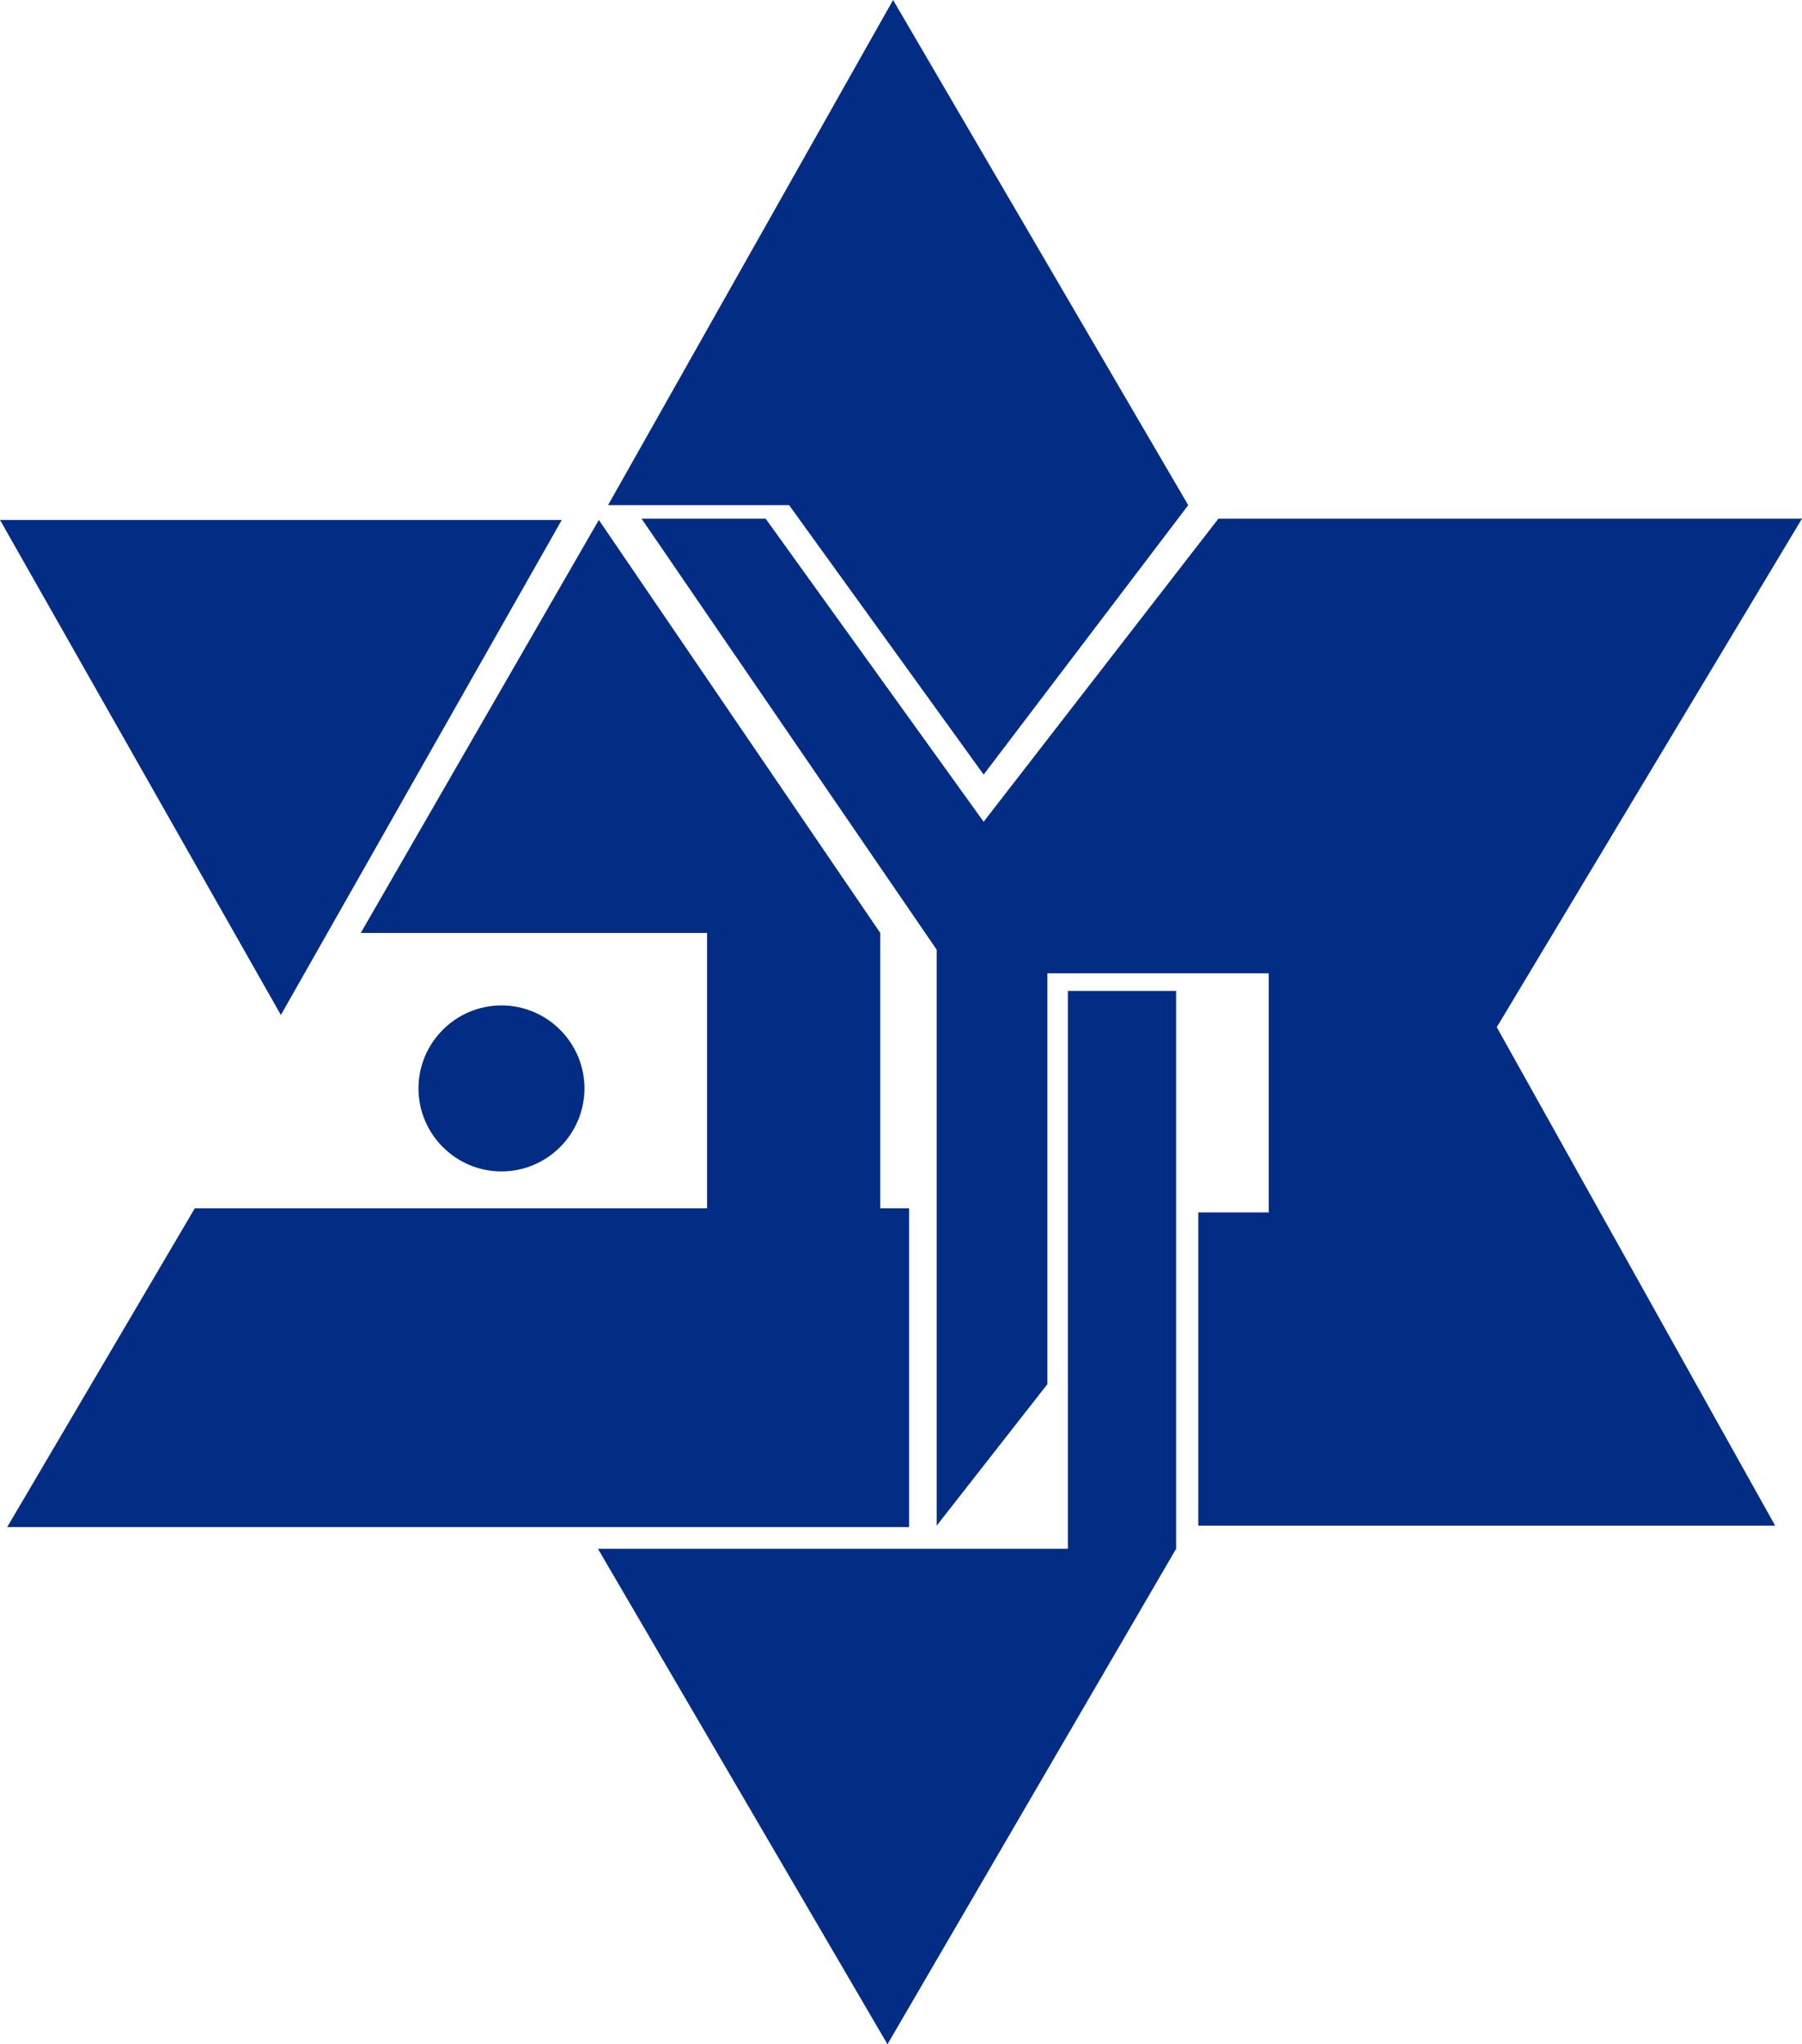
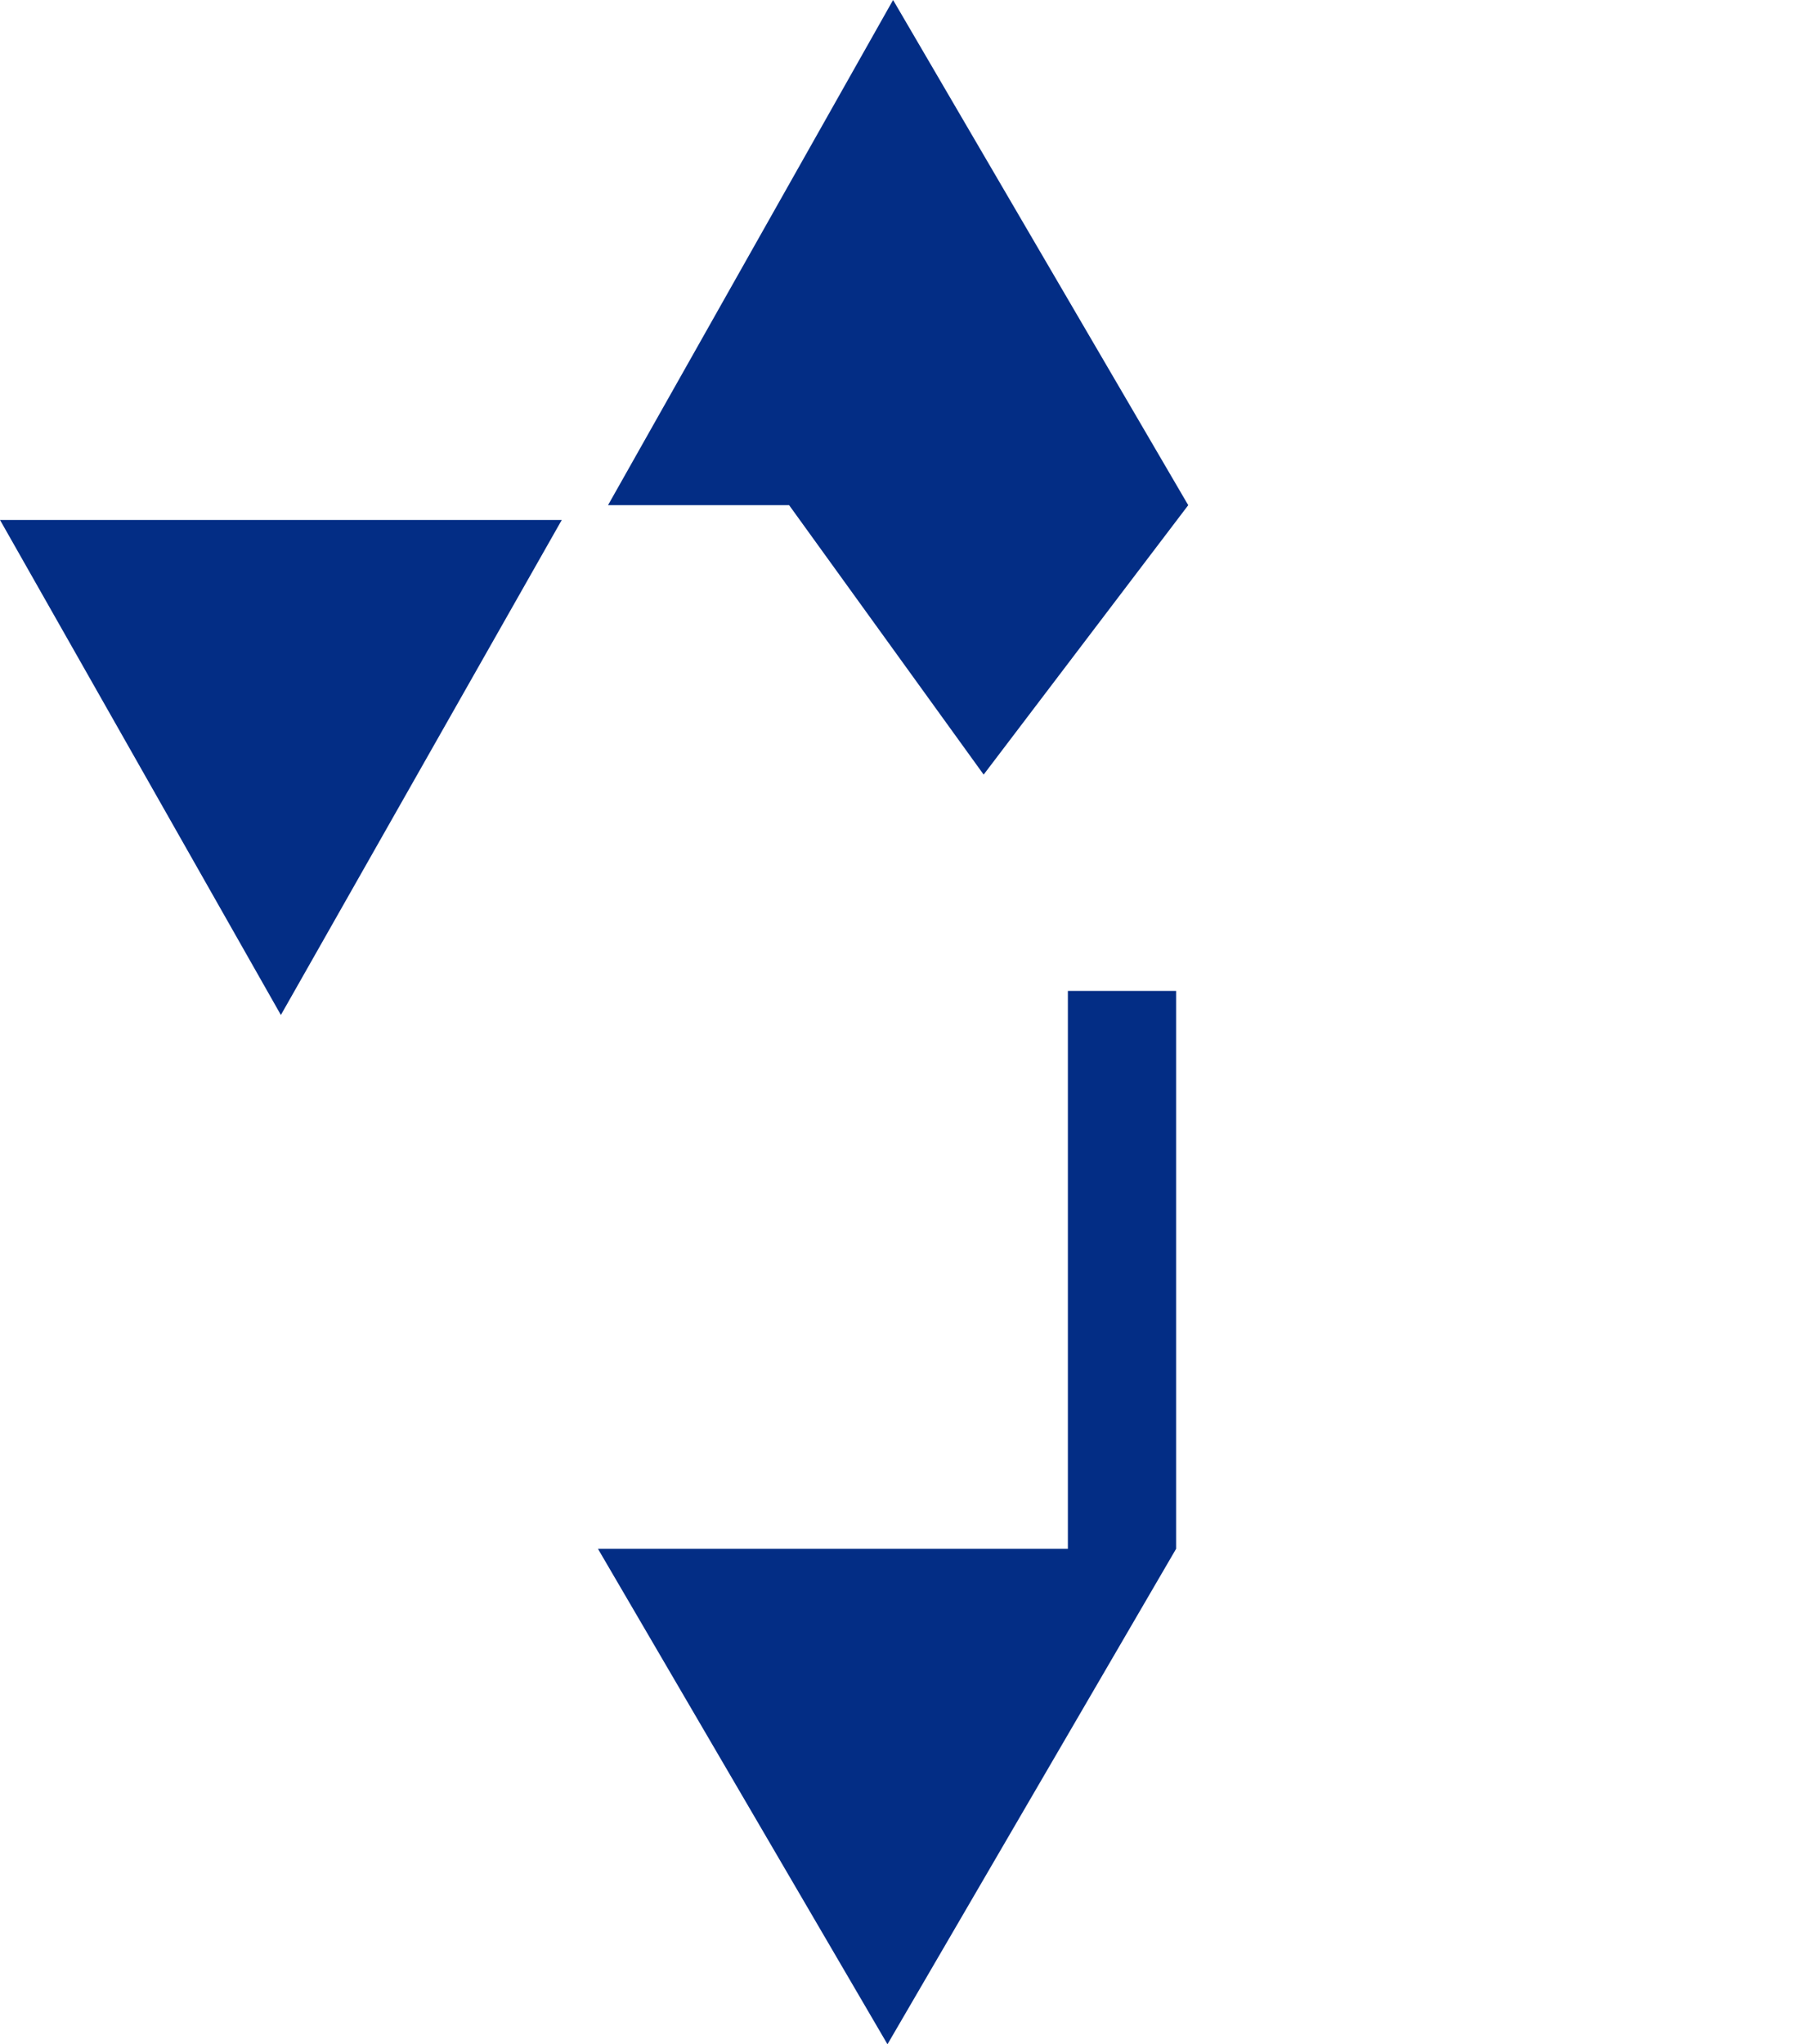
<svg xmlns="http://www.w3.org/2000/svg" xmlns:ns1="http://sodipodi.sourceforge.net/DTD/sodipodi-0.dtd" xmlns:ns2="http://www.inkscape.org/namespaces/inkscape" id="svg2490" ns1:version="0.32" ns2:version="0.46" width="104.309" height="118.302" version="1.0" ns1:docname="Maccabi.svg" ns2:output_extension="org.inkscape.output.svg.inkscape">
  <defs id="defs2493">
    <ns2:perspective ns1:type="inkscape:persp3d" ns2:vp_x="0 : 526.18109 : 1" ns2:vp_y="0 : 1000 : 0" ns2:vp_z="744.09448 : 526.18109 : 1" ns2:persp3d-origin="372.04724 : 350.78739 : 1" id="perspective2497" />
  </defs>
  <ns1:namedview ns2:window-height="675" ns2:window-width="640" ns2:pageshadow="2" ns2:pageopacity="0.0" guidetolerance="10.0" gridtolerance="10.0" objecttolerance="10.0" borderopacity="1.0" bordercolor="#666666" pagecolor="#ffffff" id="base" showgrid="false" ns2:zoom="3.9052512" ns2:cx="52.154435" ns2:cy="59.151129" ns2:window-x="22" ns2:window-y="22" ns2:current-layer="svg2490" />
  <g id="g2511">
    <g id="g24" style="fill:#032d85;fill-rule:evenodd;stroke:none;stroke-width:1;stroke-linecap:butt;stroke-linejoin:miter;stroke-dasharray:none" transform="matrix(1.25,0,0,1.25,0,30.09)">
      <path id="path26" d="M 0,0 C 0,0 26.015,0 26.015,0 C 26.015,0 13.007,22.918 13.007,22.918 C 13.007,22.918 0,0 0,0 z" />
    </g>
    <g id="g28" style="fill:#032d85;fill-rule:evenodd;stroke:none;stroke-width:1;stroke-linecap:butt;stroke-linejoin:miter;stroke-dasharray:none" transform="matrix(1.25,0,0,1.25,0.417,30.09)">
-       <path id="path30" d="M 27.398,0 C 27.398,0 16.372,19.12 16.372,19.12 C 16.372,19.12 32.41,19.12 32.41,19.12 C 32.41,19.12 32.41,31.866 32.41,31.866 C 32.41,31.866 8.688,31.866 8.688,31.866 C 8.688,31.866 0,46.624 0,46.624 C 0,46.624 41.766,46.624 41.766,46.624 C 41.766,46.624 41.766,31.866 41.766,31.866 C 41.766,31.866 40.43,31.866 40.43,31.866 C 40.43,31.866 40.43,19.12 40.43,19.12 C 40.43,19.12 27.398,0 27.398,0 z" />
-     </g>
+       </g>
    <g id="g32" style="fill:#032d85;fill-rule:evenodd;stroke:none;stroke-width:1;stroke-linecap:butt;stroke-linejoin:miter;stroke-dasharray:none" transform="matrix(1.25,0,0,1.25,24.224,58.184)">
-       <path id="path34" d="M 3.843,0 C 5.959,0 7.686,1.726 7.686,3.842 C 7.686,5.959 5.959,7.685 3.843,7.685 C 1.726,7.685 0,5.959 0,3.842 C 0,1.726 1.726,0 3.843,0 z" />
-     </g>
+       </g>
    <g id="g36" style="fill:#032d85;fill-rule:evenodd;stroke:none;stroke-width:1;stroke-linecap:butt;stroke-linejoin:miter;stroke-dasharray:none" transform="matrix(1.25,0,0,1.25,34.419,57.345)">
      <path id="path38" d="M 0.155,25.828 C 0.155,25.828 13.562,48.766 13.562,48.766 C 13.562,48.766 26.928,25.828 26.928,25.828 C 26.928,25.828 26.928,0 26.928,0 C 26.928,0 21.916,0 21.916,0 C 21.916,0 21.916,25.828 21.916,25.828 C 21.916,25.828 0,25.828 0.155,25.828 z" />
    </g>
    <g id="g40" style="fill:#032d85;fill-rule:evenodd;stroke:none;stroke-width:1;stroke-linecap:butt;stroke-linejoin:miter;stroke-dasharray:none" transform="matrix(1.25,0,0,1.25,36.942,30.015)">
-       <path id="path42" d="M 0.155,0 C 0.155,0 13.823,19.957 13.823,19.957 C 13.823,19.957 13.823,46.619 13.823,46.619 C 13.823,46.619 18.948,40.07 18.948,40.07 C 18.948,40.07 18.948,21.048 18.948,21.048 C 18.948,21.048 29.199,21.048 29.199,21.048 C 29.199,21.048 29.199,32.118 29.199,32.118 C 29.199,32.118 25.937,32.118 25.937,32.118 C 25.937,32.118 25.937,46.619 25.937,46.619 C 25.937,46.619 52.65,46.619 52.65,46.619 C 52.65,46.619 39.759,23.543 39.759,23.543 C 39.759,23.543 53.893,0 53.893,0 C 53.893,0 26.869,0 26.869,0 C 26.869,0 15.997,14.032 15.997,14.032 C 15.997,14.032 5.902,0 5.902,0 C 5.902,0 0,0 0.155,0 z" />
-     </g>
+       </g>
    <g id="g44" style="fill:#032d85;fill-rule:evenodd;stroke:none;stroke-width:1;stroke-linecap:butt;stroke-linejoin:miter;stroke-dasharray:none" transform="matrix(1.25,0,0,1.25,35.195,0)">
      <path id="path46" d="M 0,23.388 C 0,23.388 13.201,0 13.201,0 C 13.201,0 26.869,23.388 26.869,23.388 C 26.869,23.388 17.395,35.861 17.395,35.861 C 17.395,35.861 8.387,23.388 8.387,23.388 C 8.387,23.388 0,23.388 0,23.388 z" />
    </g>
  </g>
</svg>